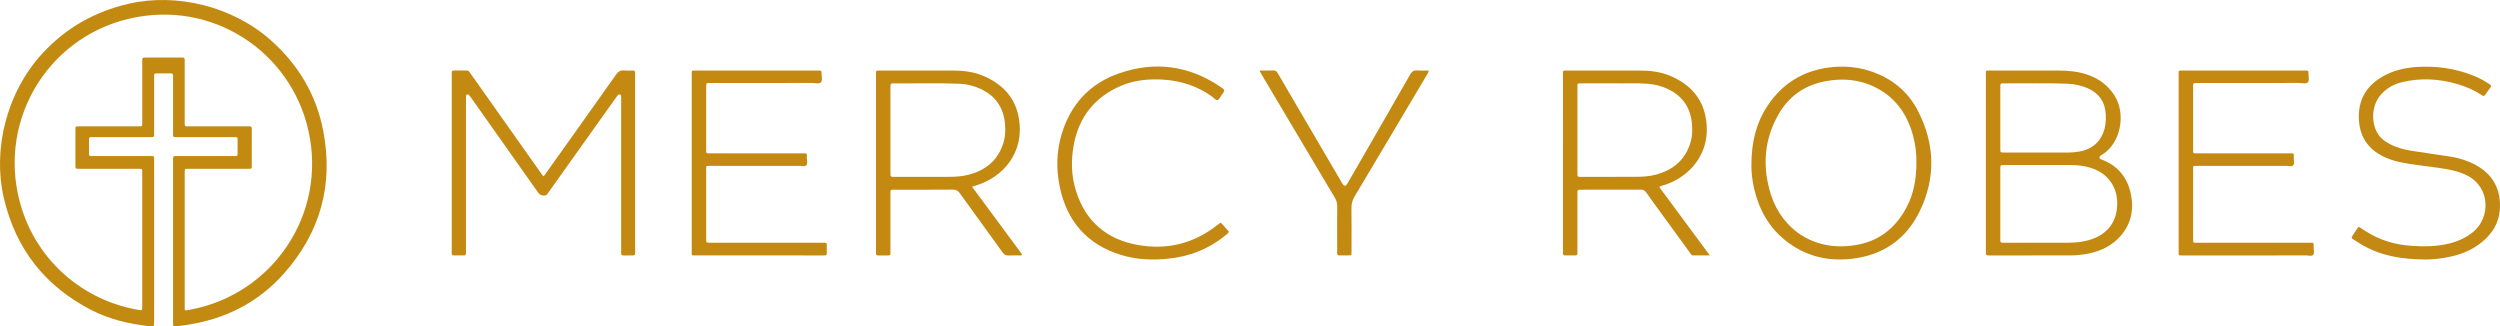
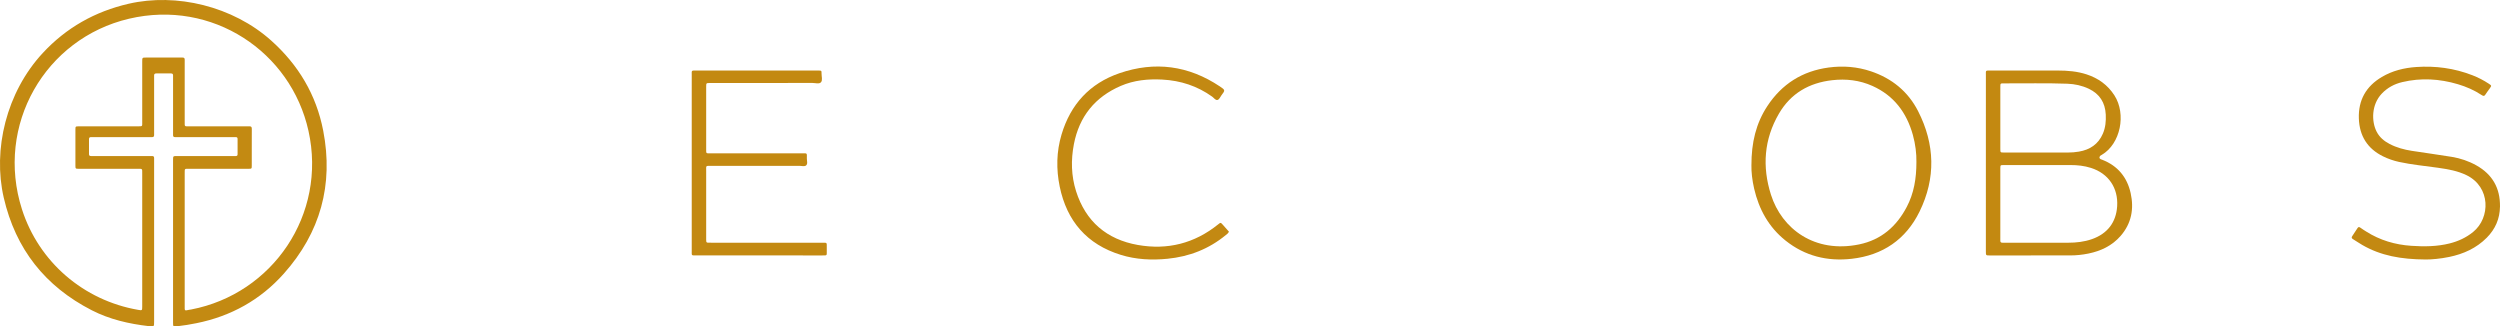
<svg xmlns="http://www.w3.org/2000/svg" id="Layer_1" x="0px" y="0px" width="441.88px" height="57.699px" viewBox="274.574 35.852 441.88 57.699" xml:space="preserve">
  <g>
    <path fill="#C38A12" d="M305.162,78.491c0-4.651,0-9.304,0-13.957c0-0.149-0.002-0.3,0-0.45c0.008-0.642,0.008-0.648,0.668-0.649  c3.276-0.002,6.552-0.001,9.83-0.001c0.2,0,0.4-0.006,0.6-0.002c0.222,0.004,0.308-0.109,0.307-0.322  c-0.004-0.9-0.004-1.801,0-2.701c0-0.215-0.091-0.322-0.311-0.318c-0.2,0.003-0.4-0.002-0.6-0.002c-3.202,0-6.403,0-9.604,0  c-0.176,0-0.35-0.007-0.526,0c-0.247,0.008-0.374-0.096-0.363-0.353c0.007-0.175,0-0.351,0-0.526c0-3.151,0-6.303,0-9.454  c0-0.175-0.011-0.351,0-0.525c0.019-0.281-0.09-0.405-0.385-0.401c-0.85,0.011-1.701,0.016-2.551-0.002  c-0.344-0.007-0.435,0.149-0.412,0.452c0.012,0.174,0.001,0.351,0.001,0.525c0,3.126,0,6.253,0,9.379c0,0.176-0.009,0.351,0,0.525  c0.015,0.3-0.141,0.396-0.415,0.381c-0.174-0.009-0.35-0.001-0.525-0.001c-3.227,0-6.453,0-9.68,0  c-0.175,0-0.351,0.006-0.525,0.001c-0.242-0.007-0.368,0.087-0.366,0.348c0.006,0.875,0.006,1.75-0.001,2.626  c-0.002,0.248,0.088,0.376,0.346,0.369c0.174-0.005,0.35,0.001,0.525,0.001c3.251,0,6.503,0,9.755,0  c0.175,0,0.35,0.007,0.525,0.001c0.251-0.009,0.368,0.104,0.36,0.358c-0.007,0.175,0,0.35,0,0.525c0,9.455,0,18.909,0,28.364  c0,0.938,0,0.929-0.954,0.817c-3.5-0.407-6.913-1.188-10.059-2.802c-8.249-4.227-13.471-10.821-15.567-19.913  c-1.955-8.478,0.441-18.599,6.907-25.566c4.146-4.467,9.202-7.323,15.172-8.701c8.44-1.949,18.417,0.444,25.193,6.504  c4.814,4.306,7.968,9.578,9.199,15.942c1.848,9.56-0.52,18.019-6.963,25.256c-4.125,4.633-9.339,7.535-15.453,8.76  c-1.103,0.222-2.21,0.411-3.329,0.534c-0.796,0.086-0.799,0.093-0.799-0.689c-0.001-3.352,0-6.703,0-10.055  C305.162,81.343,305.162,79.917,305.162,78.491z M307.219,78.209c0,3.902,0,7.805,0,11.707c0,0.881-0.07,0.883,0.784,0.694  c0.121-0.027,0.248-0.033,0.37-0.057c14.362-2.764,24.015-16.764,20.722-31.579c-3.112-14.002-17.013-23.269-31.714-19.813  c-14.838,3.488-23.682,18.815-18.927,33.683c2.98,9.315,10.902,16.117,20.556,17.779c0.698,0.121,0.701,0.121,0.701-0.646  c0.001-7.804,0.001-15.608,0-23.413c0-0.965,0.083-0.874-0.899-0.875c-3.427-0.002-6.854,0.001-10.28-0.002  c-0.619,0-0.627-0.009-0.628-0.61c-0.004-2.101-0.005-4.202,0-6.303c0.001-0.579,0.011-0.58,0.573-0.593c0.15-0.003,0.3,0,0.451,0  c3.352,0,6.703-0.001,10.055,0c0.811,0,0.728,0,0.729-0.736c0-0.15,0-0.3,0-0.451c0-3.427-0.001-6.854,0-10.28  c0-0.685,0.007-0.689,0.7-0.69c1.676-0.002,3.352,0,5.028,0c0.45,0,0.901,0.013,1.35-0.004c0.329-0.013,0.456,0.125,0.432,0.443  c-0.013,0.174-0.002,0.35-0.002,0.525c0,3.427,0,6.854,0,10.28c0,0.201,0.006,0.4,0.003,0.6c-0.004,0.22,0.103,0.315,0.318,0.311  c0.174-0.004,0.35,0.002,0.525,0.002c2.702,0,5.403,0,8.104,0c0.826,0,1.651,0.01,2.476-0.004c0.327-0.006,0.442,0.122,0.436,0.442  c-0.015,0.625-0.004,1.25-0.004,1.875c0,1.551,0.004,3.102-0.003,4.653c-0.002,0.526-0.014,0.527-0.546,0.542  c-0.15,0.004-0.3,0.001-0.45,0.001c-3.352,0-6.704-0.001-10.055,0c-0.848,0.001-0.804-0.096-0.804,0.813  C307.219,70.405,307.219,74.307,307.219,78.209z" />
    <path fill="#C38911" d="M625.581,64.611c0-5.15-0.001-10.299,0.002-15.449c0-0.889-0.122-0.846,0.847-0.846  c3.95,0,7.9-0.004,11.85,0.002c1.73,0.002,3.445,0.138,5.105,0.681c2.067,0.676,3.737,1.874,4.921,3.718  c2.12,3.303,1.082,8.559-2.236,10.504c-0.107,0.063-0.237,0.116-0.308,0.21c-0.153,0.206-0.16,0.417,0.101,0.556  c0.087,0.046,0.189,0.065,0.282,0.102c2.736,1.062,4.402,3.078,5.028,5.898c0.618,2.781,0.143,5.372-1.787,7.578  c-1.511,1.728-3.473,2.651-5.685,3.104c-1.056,0.216-2.122,0.329-3.2,0.329c-4.751,0.001-9.501,0.005-14.25,0.004  c-0.665,0-0.669-0.007-0.67-0.715C625.58,75.061,625.581,69.836,625.581,64.611z M635.271,65.027c0,0,0-0.002,0-0.002  c-1.602,0-3.201,0-4.802,0c-0.6,0-1.2-0.007-1.8,0.003c-0.519,0.008-0.52,0.017-0.534,0.554c-0.003,0.1-0.001,0.199-0.001,0.3  c0,4.001,0,8.001,0,12.002c0,0.15,0.013,0.302-0.001,0.45c-0.031,0.339,0.14,0.444,0.446,0.419c0.1-0.008,0.199,0,0.3,0  c3.751-0.001,7.502-0.005,11.252,0c1.436,0.001,2.844-0.16,4.204-0.637c2.728-0.956,4.265-2.963,4.449-5.796  c0.212-3.245-1.542-5.815-4.639-6.793c-1.18-0.373-2.392-0.504-3.624-0.501C638.771,65.03,637.021,65.027,635.271,65.027z   M634.825,62.811c0,0,0-0.001,0-0.001c1.751,0,3.502-0.006,5.252,0.003c0.653,0.004,1.3-0.052,1.941-0.16  c1.955-0.332,3.437-1.306,4.242-3.175c0.467-1.081,0.569-2.22,0.511-3.38c-0.106-2.11-1.081-3.652-3.007-4.562  c-1.193-0.563-2.463-0.837-3.77-0.886c-3.775-0.143-7.553-0.036-11.329-0.06c-0.52-0.003-0.528,0.019-0.529,0.64  c-0.003,3.651-0.003,7.303,0,10.955c0.001,0.616,0.01,0.624,0.611,0.625C630.773,62.814,632.799,62.811,634.825,62.811z" />
-     <path fill="#C38911" d="M370.6,67.02c0.291-0.218,0.427-0.489,0.598-0.729c4.092-5.743,8.189-11.482,12.257-17.243  c0.392-0.555,0.797-0.813,1.47-0.742c0.495,0.053,1,0.02,1.5,0.008c0.279-0.006,0.426,0.09,0.406,0.387c-0.01,0.15,0,0.301,0,0.45  c0,10.331,0,20.661,0,30.991c0,0.101,0.002,0.2,0,0.301c-0.014,0.541-0.014,0.548-0.523,0.556c-0.5,0.008-1-0.01-1.5,0.005  c-0.309,0.01-0.475-0.079-0.445-0.419c0.017-0.198,0.002-0.399,0.002-0.6c0-8.805,0-17.609,0-26.413c0-0.2,0.003-0.401-0.002-0.601  c-0.004-0.17,0.028-0.364-0.214-0.412c-0.196-0.038-0.338,0.048-0.449,0.201c-0.176,0.243-0.351,0.486-0.525,0.731  c-3.873,5.439-7.743,10.879-11.62,16.315c-0.193,0.271-0.321,0.602-0.774,0.612c-0.498,0.012-0.817-0.134-1.114-0.557  c-3.25-4.623-6.521-9.232-9.786-13.845c-0.679-0.959-1.358-1.919-2.038-2.877c-0.086-0.123-0.177-0.242-0.262-0.366  c-0.108-0.156-0.244-0.253-0.442-0.212c-0.244,0.05-0.195,0.251-0.202,0.418c-0.007,0.2-0.002,0.4-0.002,0.6  c0,8.805,0,17.61,0,26.414c0,0.2-0.009,0.4,0.001,0.601c0.016,0.277-0.083,0.413-0.381,0.406c-0.575-0.012-1.151-0.009-1.726,0  c-0.277,0.005-0.426-0.092-0.408-0.389c0.01-0.149,0-0.3,0-0.45c0-10.33,0-20.66,0-30.991c0-0.149,0.009-0.3-0.001-0.45  c-0.017-0.285,0.107-0.409,0.395-0.406c0.751,0.007,1.501,0.013,2.251-0.001c0.345-0.007,0.467,0.241,0.624,0.462  c1.603,2.266,3.206,4.532,4.808,6.799c2.541,3.593,5.081,7.187,7.623,10.78C370.276,66.577,370.437,66.795,370.6,67.02z" />
-     <path fill="#C38911" d="M446.385,68.853c2.984,4.035,5.923,8.009,8.85,11.967c-0.115,0.27-0.317,0.175-0.472,0.178  c-0.625,0.012-1.252-0.025-1.875,0.015c-0.503,0.033-0.813-0.142-1.11-0.556c-2.51-3.494-5.054-6.962-7.56-10.458  c-0.329-0.459-0.66-0.636-1.227-0.631c-3.376,0.028-6.754,0.014-10.131,0.014c-0.15,0-0.301,0.01-0.45-0.001  c-0.305-0.021-0.477,0.08-0.449,0.419c0.015,0.175,0.002,0.351,0.002,0.525c0,3.252,0,6.505,0,9.756  c0,0.176-0.01,0.352,0.001,0.525c0.019,0.289-0.109,0.403-0.395,0.399c-0.6-0.011-1.201-0.009-1.801-0.004  c-0.248,0.004-0.372-0.093-0.359-0.351c0.008-0.176,0-0.351,0-0.526c0-10.306,0-20.612,0-30.918c0-0.025,0-0.05,0-0.076  c0.007-0.826-0.116-0.815,0.805-0.815c4.202,0.001,8.404,0,12.607,0.001c1.939,0,3.851,0.203,5.648,0.986  c3.22,1.402,5.481,3.673,6.149,7.221c1.212,6.443-2.972,10.609-7.151,11.981C447.139,68.614,446.809,68.717,446.385,68.853z   M431.963,58.841c0,2.349,0,4.698,0,7.048c0,0.25,0.017,0.501-0.003,0.749c-0.029,0.364,0.133,0.506,0.482,0.476  c0.099-0.01,0.2-0.001,0.3-0.001c3.149,0,6.298,0.01,9.447-0.005c1.25-0.006,2.499-0.068,3.715-0.403  c2.886-0.795,4.98-2.476,5.958-5.38c0.397-1.179,0.459-2.406,0.344-3.632c-0.272-2.88-1.721-4.949-4.364-6.154  c-1.171-0.534-2.409-0.842-3.692-0.889c-3.822-0.141-7.646-0.033-11.47-0.062c-0.712-0.005-0.715,0.006-0.716,0.756  C431.962,53.842,431.963,56.341,431.963,58.841z" />
-     <path fill="#C38911" d="M567.847,68.904c2.969,4.016,5.904,7.985,8.943,12.094c-1.104,0-2.04,0.002-2.978-0.001  c-0.308-0.001-0.396-0.275-0.537-0.47c-1.533-2.101-3.06-4.206-4.589-6.311c-1.044-1.437-2.104-2.861-3.118-4.317  c-0.28-0.401-0.577-0.53-1.051-0.527c-3.478,0.019-6.954,0.009-10.431,0.011c-0.692,0-0.697,0.006-0.698,0.69  c-0.001,3.353,0,6.704,0,10.056c0,0.176-0.009,0.351-0.001,0.525c0.012,0.264-0.129,0.346-0.368,0.344  c-0.601-0.004-1.2-0.009-1.801,0.003c-0.294,0.006-0.403-0.123-0.386-0.404c0.012-0.174,0.001-0.35,0.001-0.525  c0-10.28-0.001-20.561,0.003-30.842c0-0.993-0.146-0.912,0.93-0.912c4.152-0.003,8.305,0,12.457-0.001  c1.966,0,3.903,0.203,5.72,1.004c3.211,1.417,5.455,3.7,6.11,7.253c1.195,6.493-3.098,10.635-7.207,11.949  C568.541,68.62,568.21,68.655,567.847,68.904z M560.21,50.585c-2.203,0-4.077-0.001-5.952,0c-0.988,0.001-0.867-0.053-0.868,0.903  c-0.003,4.923-0.001,9.847-0.001,14.771c0,0.15,0.007,0.3,0,0.45c-0.015,0.285,0.118,0.413,0.4,0.4  c0.124-0.006,0.25,0.002,0.375,0.002c3.148,0,6.298,0.009,9.447-0.006c1.249-0.006,2.499-0.067,3.714-0.401  c2.888-0.794,4.981-2.475,5.96-5.379c0.397-1.18,0.46-2.406,0.345-3.632c-0.271-2.88-1.719-4.949-4.36-6.156  c-1.148-0.525-2.361-0.807-3.617-0.891C563.73,50.518,561.804,50.617,560.21,50.585z" />
    <path fill="#C38912" d="M584.142,65.069c-0.008-4.022,0.812-7.413,2.802-10.448c2.571-3.921,6.204-6.216,10.866-6.838  c2.541-0.338,5.044-0.141,7.476,0.68c3.693,1.248,6.542,3.562,8.316,7.036c2.988,5.85,3.146,11.844,0.259,17.744  c-2.415,4.935-6.514,7.734-12.004,8.351c-4.305,0.483-8.249-0.483-11.679-3.217c-2.978-2.373-4.707-5.519-5.557-9.184  C584.276,67.703,584.114,66.188,584.142,65.069z M613.304,64.467c0.027-1.439-0.169-3.125-0.629-4.772  c-1.099-3.942-3.35-6.954-7.148-8.655c-2.265-1.015-4.656-1.291-7.114-1.012c-4.081,0.464-7.323,2.333-9.408,5.91  c-2.644,4.536-2.983,9.373-1.412,14.327c1.914,6.033,7.721,10.409,15.59,8.785c3.898-0.805,6.606-3.173,8.418-6.63  C612.858,70.02,613.309,67.427,613.304,64.467z" />
    <path fill="#C38911" d="M396.839,64.69c0-5.177-0.001-10.354,0.001-15.532c0-0.886-0.123-0.841,0.852-0.842  c7.078,0,14.156,0,21.234,0c0.101,0,0.2-0.002,0.301,0c0.546,0.017,0.564,0.017,0.558,0.531c-0.007,0.521,0.214,1.169-0.088,1.53  c-0.319,0.379-0.986,0.137-1.499,0.138c-5.902,0.011-11.805,0.007-17.708,0.007c-0.15,0-0.3-0.002-0.45,0  c-0.639,0.009-0.645,0.009-0.646,0.669c-0.002,3.677-0.001,7.353-0.001,11.03c0,0.787-0.038,0.733,0.732,0.733  c5.378,0,10.755-0.002,16.133,0.002c1.014,0,0.946-0.144,0.931,0.905c-0.006,0.415,0.191,0.932-0.122,1.22  c-0.275,0.253-0.767,0.083-1.162,0.083c-5.202,0.006-10.405,0.003-15.607,0.005c-1.039,0-0.902-0.088-0.903,0.938  c-0.005,3.901-0.001,7.804-0.001,11.705c0,0.125-0.003,0.25,0,0.375c0.014,0.552,0.014,0.561,0.599,0.563  c1.325,0.006,2.651,0.002,3.977,0.002c5.303,0,10.605-0.001,15.908,0c0.928,0,0.826-0.068,0.832,0.862  c0.001,0.176,0.002,0.351,0,0.525c-0.01,0.922,0.117,0.863-0.826,0.863c-7.403-0.001-14.807-0.002-22.211-0.005  c-0.943,0-0.832,0.076-0.833-0.851C396.837,74.995,396.839,69.843,396.839,64.69z" />
-     <path fill="#C38911" d="M659.652,64.691c0-5.177-0.002-10.355,0.002-15.532c0-0.886-0.124-0.842,0.851-0.842  c7.078,0,14.157,0,21.235,0c0.1,0,0.2-0.002,0.301,0c0.545,0.017,0.563,0.017,0.558,0.531c-0.006,0.521,0.214,1.169-0.088,1.529  c-0.319,0.379-0.986,0.138-1.499,0.139c-5.902,0.011-11.805,0.007-17.708,0.007c-0.149,0-0.3-0.001-0.45,0  c-0.639,0.009-0.645,0.009-0.646,0.669c-0.002,3.677-0.001,7.354-0.001,11.03c0,0.787-0.037,0.733,0.733,0.733  c5.378,0,10.755-0.002,16.133,0.001c1.014,0.001,0.945-0.143,0.93,0.906c-0.006,0.415,0.192,0.933-0.121,1.221  c-0.275,0.252-0.768,0.083-1.163,0.083c-5.177,0.006-10.354,0.002-15.532,0.006c-1.137,0.001-0.975-0.123-0.977,1.012  c-0.006,3.852-0.002,7.704-0.002,11.556c0,0.024,0,0.05,0,0.075c0.017,1.061-0.142,0.93,0.976,0.937  c1.301,0.007,2.602,0.001,3.901,0.001c5.178,0,10.355-0.001,15.532,0.002c1.028,0,0.907-0.103,0.9,0.938  c-0.003,0.416,0.185,0.933-0.112,1.222C683.138,81.173,682.64,81,682.246,81c-7.253,0.006-14.507,0.006-21.76,0.003  c-0.942,0-0.831,0.072-0.832-0.854C659.65,74.995,659.652,69.843,659.652,64.691z" />
    <path fill="#C38912" d="M703.318,81.718c-4.35-0.025-7.931-0.67-11.206-2.566c-0.562-0.326-1.097-0.696-1.651-1.034  c-0.245-0.149-0.284-0.301-0.115-0.543c0.315-0.45,0.617-0.911,0.906-1.379c0.157-0.254,0.302-0.27,0.537-0.092  c0.319,0.239,0.663,0.447,1,0.661c2.439,1.552,5.127,2.343,7.991,2.535c2.275,0.152,4.549,0.138,6.784-0.425  c1.522-0.384,2.91-1.023,4.139-2.023c3.083-2.508,3.108-7.942-1.145-10.026c-1.6-0.783-3.314-1.07-5.05-1.32  c-2.3-0.33-4.618-0.535-6.893-1.033c-0.979-0.215-1.924-0.54-2.825-0.983c-2.777-1.367-4.181-3.628-4.284-6.697  c-0.11-3.246,1.273-5.684,4.062-7.336c1.87-1.108,3.926-1.609,6.065-1.759c3.41-0.239,6.734,0.208,9.935,1.45  c1.028,0.399,2.006,0.9,2.925,1.512c0.487,0.326,0.486,0.333,0.169,0.792c-0.257,0.37-0.543,0.72-0.778,1.103  c-0.196,0.32-0.365,0.299-0.655,0.107c-1.301-0.861-2.719-1.481-4.212-1.924c-3.251-0.964-6.535-1.161-9.849-0.372  c-1.389,0.331-2.609,0.983-3.607,2.034c-1.828,1.923-1.852,4.876-0.915,6.72c0.507,0.997,1.328,1.675,2.303,2.183  c1.233,0.642,2.559,0.999,3.922,1.211c2.346,0.365,4.699,0.678,7.042,1.061c1.537,0.251,3.006,0.745,4.371,1.513  c2.832,1.593,4.214,4.021,4.17,7.269c-0.03,2.157-0.826,3.99-2.341,5.514c-1.843,1.854-4.118,2.875-6.643,3.398  C705.897,81.593,704.304,81.729,703.318,81.718z" />
    <path fill="#C38912" d="M491.789,76.796c-0.121,0.302-0.344,0.433-0.534,0.59c-3.002,2.478-6.464,3.821-10.325,4.203  c-2.792,0.276-5.555,0.143-8.241-0.686c-6.008-1.854-9.553-5.981-10.81-12.074c-0.634-3.074-0.58-6.176,0.326-9.206  c1.59-5.32,4.968-9.023,10.24-10.833c6.272-2.153,12.213-1.354,17.74,2.336c0.974,0.65,0.965,0.676,0.275,1.578  c-0.225,0.293-0.374,0.763-0.718,0.818c-0.348,0.055-0.61-0.37-0.908-0.584c-2.636-1.893-5.594-2.848-8.813-3.021  c-2.523-0.135-5.01,0.107-7.351,1.118c-4.559,1.968-7.338,5.415-8.282,10.292c-0.54,2.792-0.48,5.597,0.379,8.312  c1.698,5.364,5.434,8.538,10.92,9.51c5.242,0.928,10.026-0.27,14.208-3.647c0.421-0.34,0.434-0.338,0.772,0.03  C491.054,75.954,491.427,76.386,491.789,76.796z" />
-     <path fill="#C38911" d="M497.18,48.316c0.934,0,1.706,0.025,2.478-0.01c0.436-0.021,0.608,0.217,0.794,0.539  c1.19,2.054,2.396,4.1,3.595,6.149c2.551,4.356,5.102,8.713,7.653,13.069c0.063,0.108,0.119,0.221,0.19,0.322  c0.271,0.389,0.547,0.395,0.794-0.016c0.476-0.793,0.929-1.6,1.391-2.4c3.256-5.652,6.52-11.3,9.754-16.964  c0.302-0.529,0.63-0.749,1.232-0.702c0.664,0.052,1.335,0.012,2.032,0.012c0.021,0.316-0.145,0.483-0.252,0.665  c-4.273,7.199-8.543,14.402-12.837,21.589c-0.388,0.649-0.565,1.285-0.556,2.039c0.033,2.574,0.015,5.15,0.012,7.726  c0,0.655-0.007,0.658-0.648,0.663c-0.475,0.005-0.951-0.016-1.425,0.007c-0.362,0.017-0.479-0.123-0.471-0.479  c0.02-0.775,0.006-1.551,0.006-2.325c0-1.95-0.016-3.901,0.009-5.852c0.008-0.572-0.126-1.055-0.421-1.549  c-4.313-7.233-8.61-14.477-12.911-21.719C497.474,48.874,497.365,48.657,497.18,48.316z" />
  </g>
</svg>